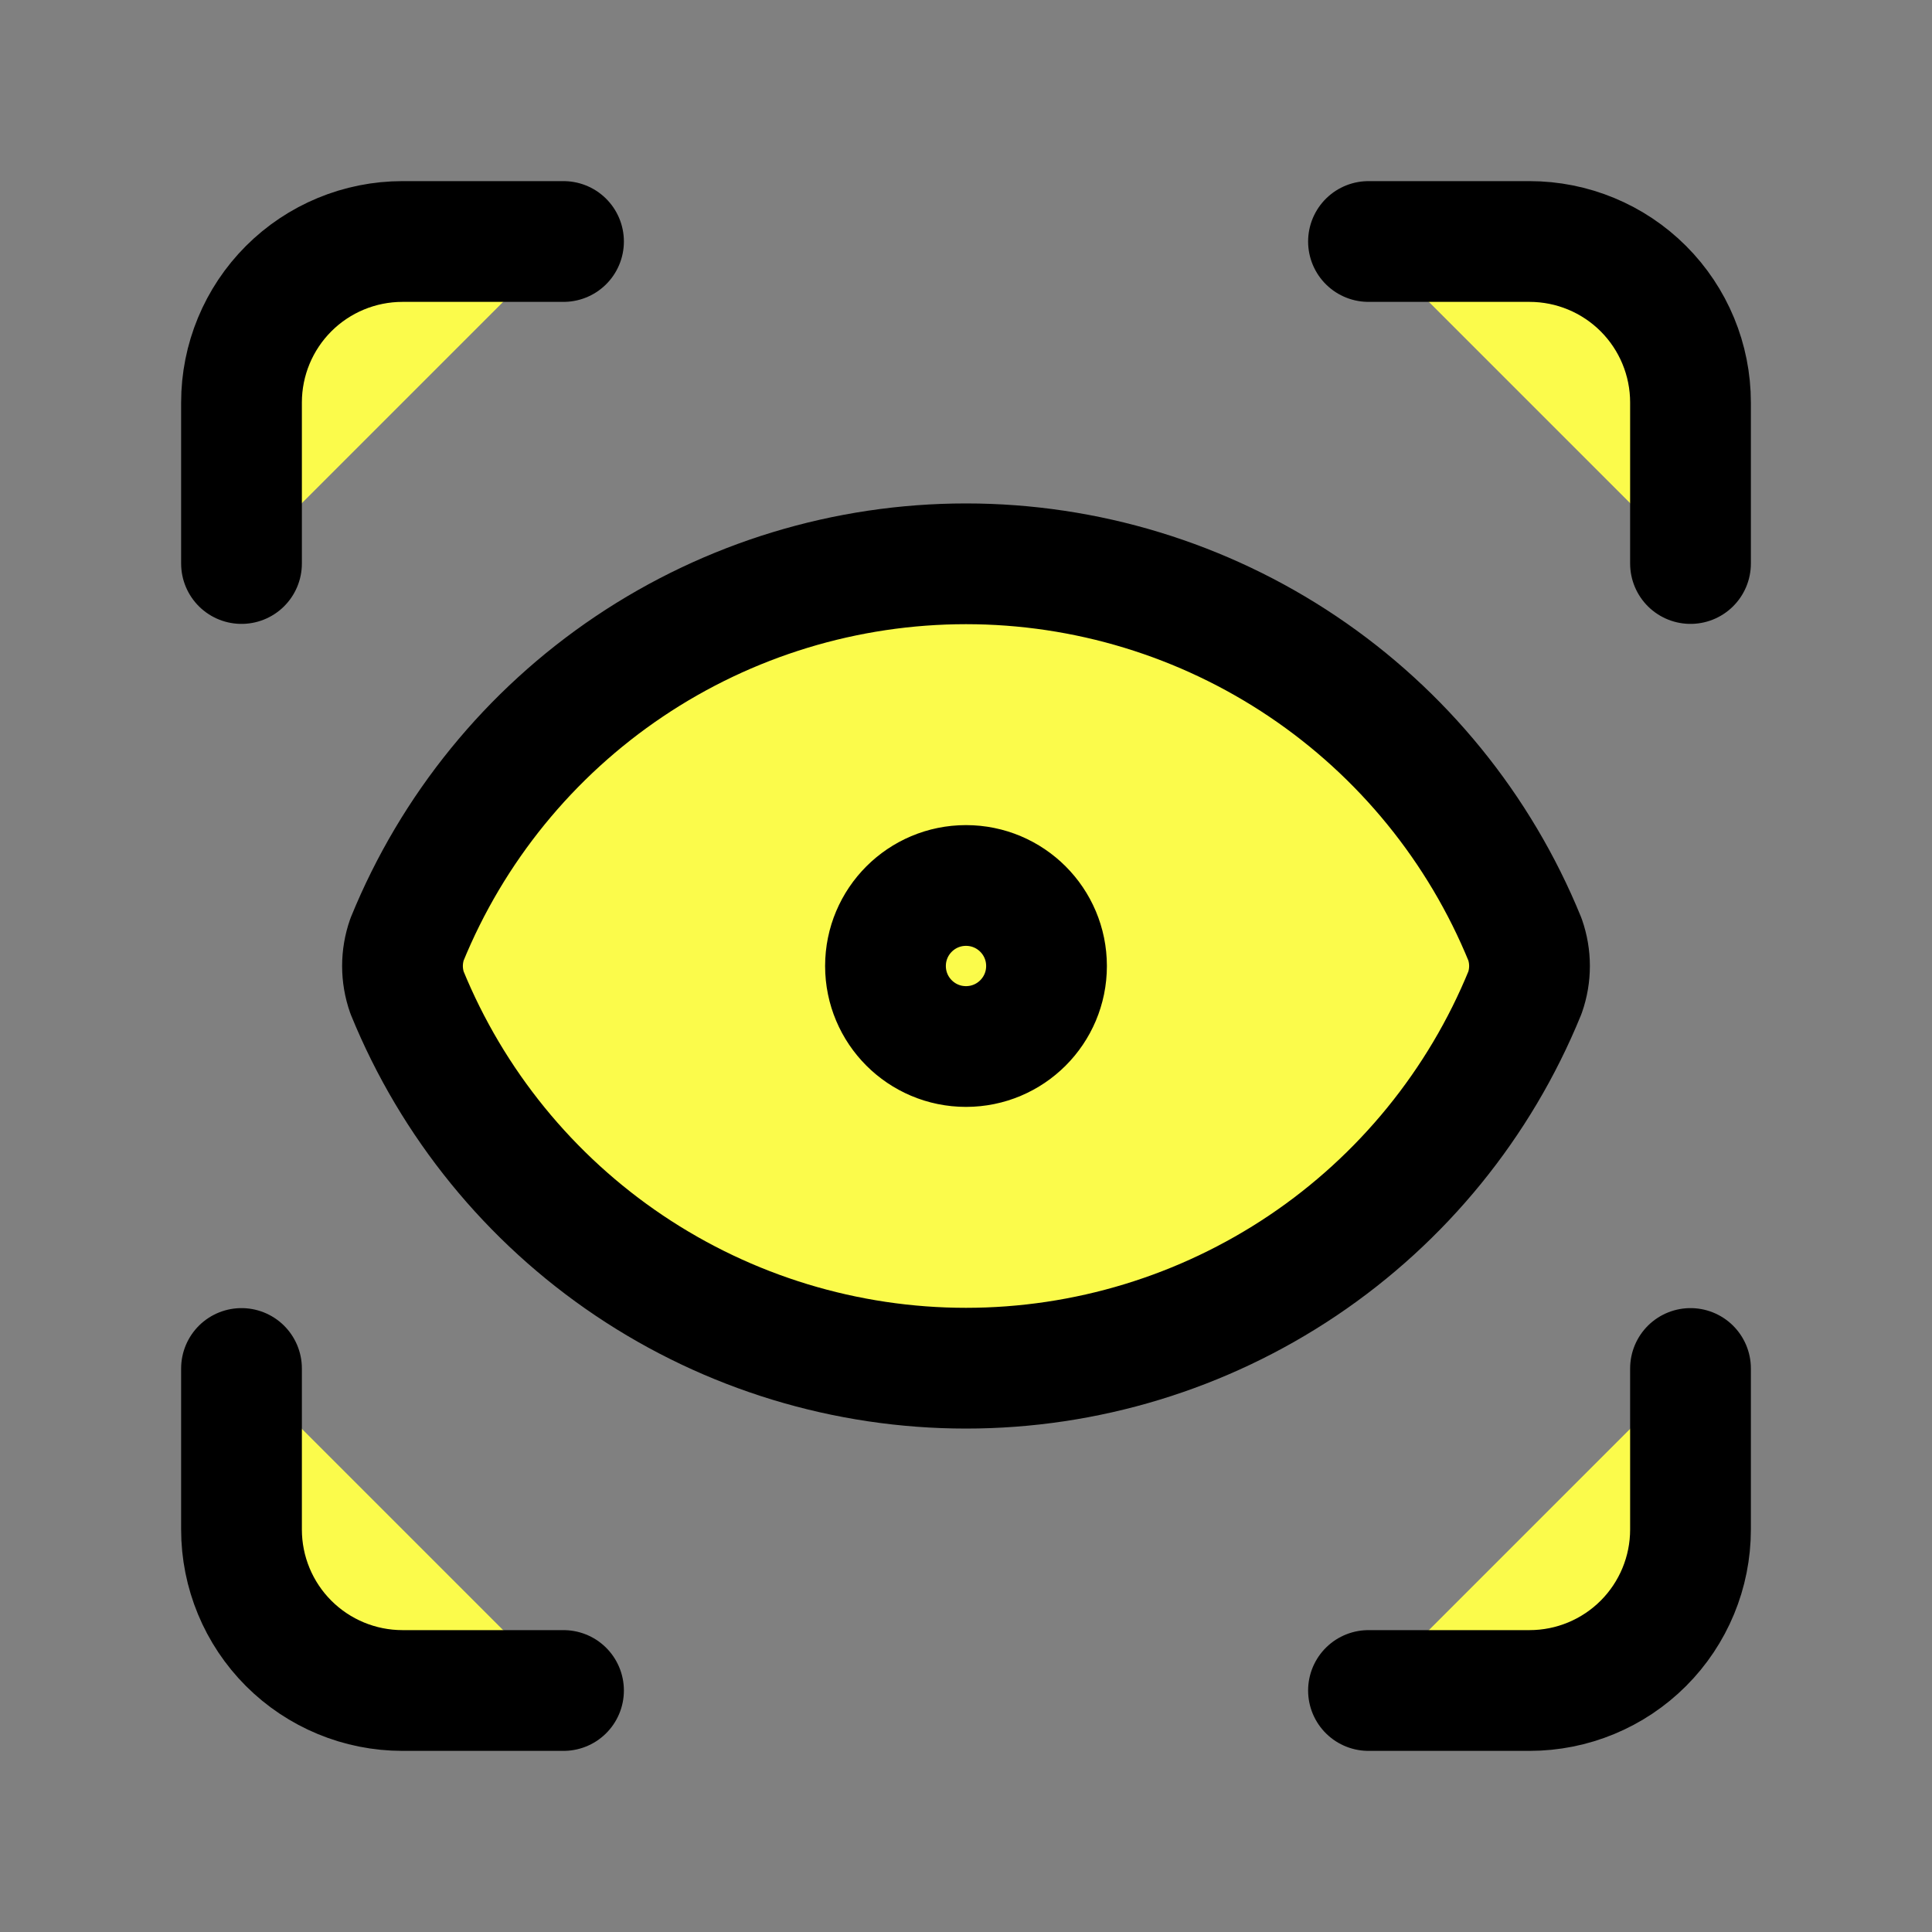
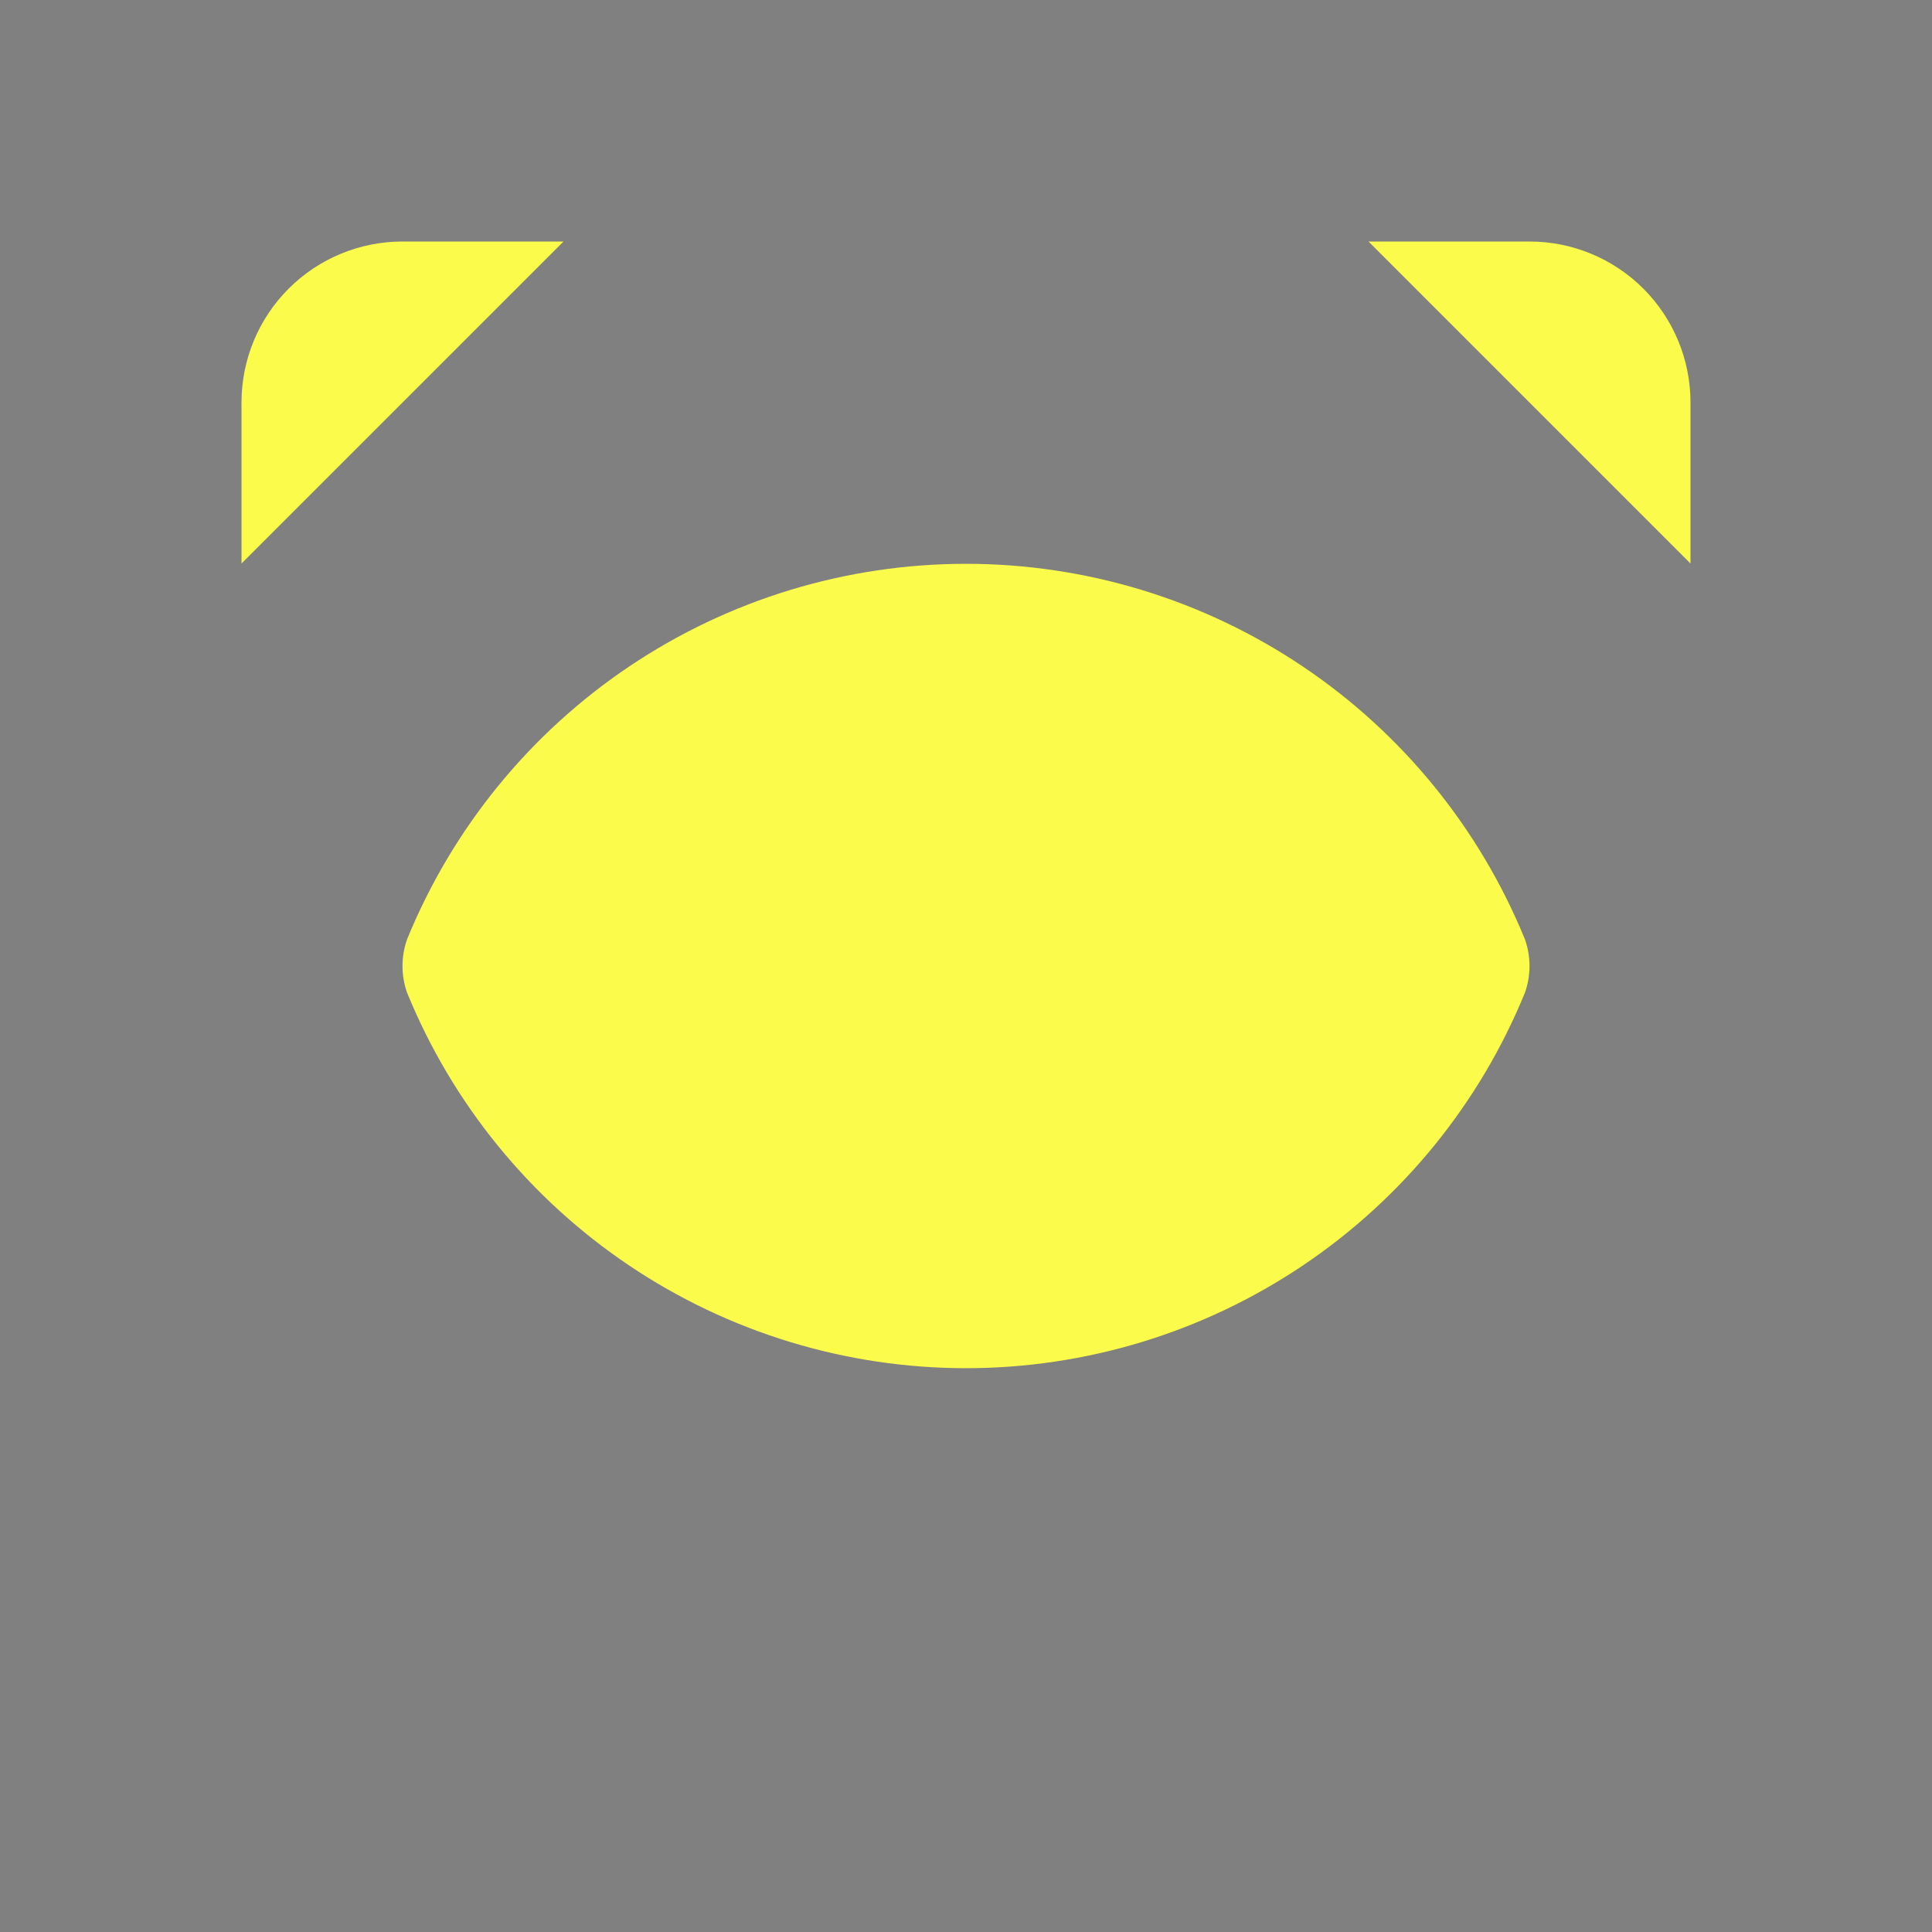
<svg xmlns="http://www.w3.org/2000/svg" width="40" height="40" viewBox="0 0 40 40" fill="none">
  <rect x="0" y="0" width="40" height="40" fill="#808080" stroke="none" />
  <path d="M5 11.667V8.333C5 7.449 5.351 6.601 5.976 5.976C6.601 5.351 7.449 5 8.333 5H11.667" fill="#FBFB4B" />
  <path d="M28.333 5H31.667C32.551 5 33.399 5.351 34.024 5.976C34.649 6.601 35 7.449 35 8.333V11.667" fill="#FBFB4B" />
-   <path d="M35 28.333V31.667C35 32.551 34.649 33.399 34.024 34.024C33.399 34.649 32.551 35 31.667 35H28.333" fill="#FBFB4B" />
-   <path d="M11.667 35H8.333C7.449 35 6.601 34.649 5.976 34.024C5.351 33.399 5 32.551 5 31.667V28.333" fill="#FBFB4B" />
-   <path d="M20 21.667C20.921 21.667 21.667 20.921 21.667 20C21.667 19.079 20.921 18.333 20 18.333C19.079 18.333 18.333 19.079 18.333 20C18.333 20.921 19.079 21.667 20 21.667Z" fill="#FBFB4B" />
  <path d="M31.573 20.55C31.698 20.194 31.698 19.806 31.573 19.45C30.635 17.151 29.033 15.183 26.972 13.798C24.91 12.413 22.483 11.673 20 11.673C17.517 11.673 15.089 12.413 13.028 13.798C10.967 15.183 9.365 17.151 8.427 19.45C8.302 19.806 8.302 20.194 8.427 20.55C9.365 22.849 10.967 24.817 13.028 26.202C15.089 27.587 17.517 28.327 20 28.327C22.483 28.327 24.91 27.587 26.972 26.202C29.033 24.817 30.635 22.849 31.573 20.55Z" fill="#FBFB4B" />
-   <path d="M5 11.667V8.333C5 7.449 5.351 6.601 5.976 5.976C6.601 5.351 7.449 5 8.333 5H11.667M28.333 5H31.667C32.551 5 33.399 5.351 34.024 5.976C34.649 6.601 35 7.449 35 8.333V11.667M35 28.333V31.667C35 32.551 34.649 33.399 34.024 34.024C33.399 34.649 32.551 35 31.667 35H28.333M11.667 35H8.333C7.449 35 6.601 34.649 5.976 34.024C5.351 33.399 5 32.551 5 31.667V28.333M21.667 20C21.667 20.921 20.921 21.667 20 21.667C19.079 21.667 18.333 20.921 18.333 20C18.333 19.079 19.079 18.333 20 18.333C20.921 18.333 21.667 19.079 21.667 20ZM31.573 20.55C31.698 20.194 31.698 19.806 31.573 19.45C30.635 17.151 29.033 15.183 26.972 13.798C24.91 12.413 22.483 11.673 20 11.673C17.517 11.673 15.089 12.413 13.028 13.798C10.967 15.183 9.365 17.151 8.427 19.45C8.302 19.806 8.302 20.194 8.427 20.55C9.365 22.849 10.967 24.817 13.028 26.202C15.089 27.587 17.517 28.327 20 28.327C22.483 28.327 24.91 27.587 26.972 26.202C29.033 24.817 30.635 22.849 31.573 20.55Z" stroke="black" stroke-width="2.5" stroke-linecap="round" stroke-linejoin="round" />
</svg>